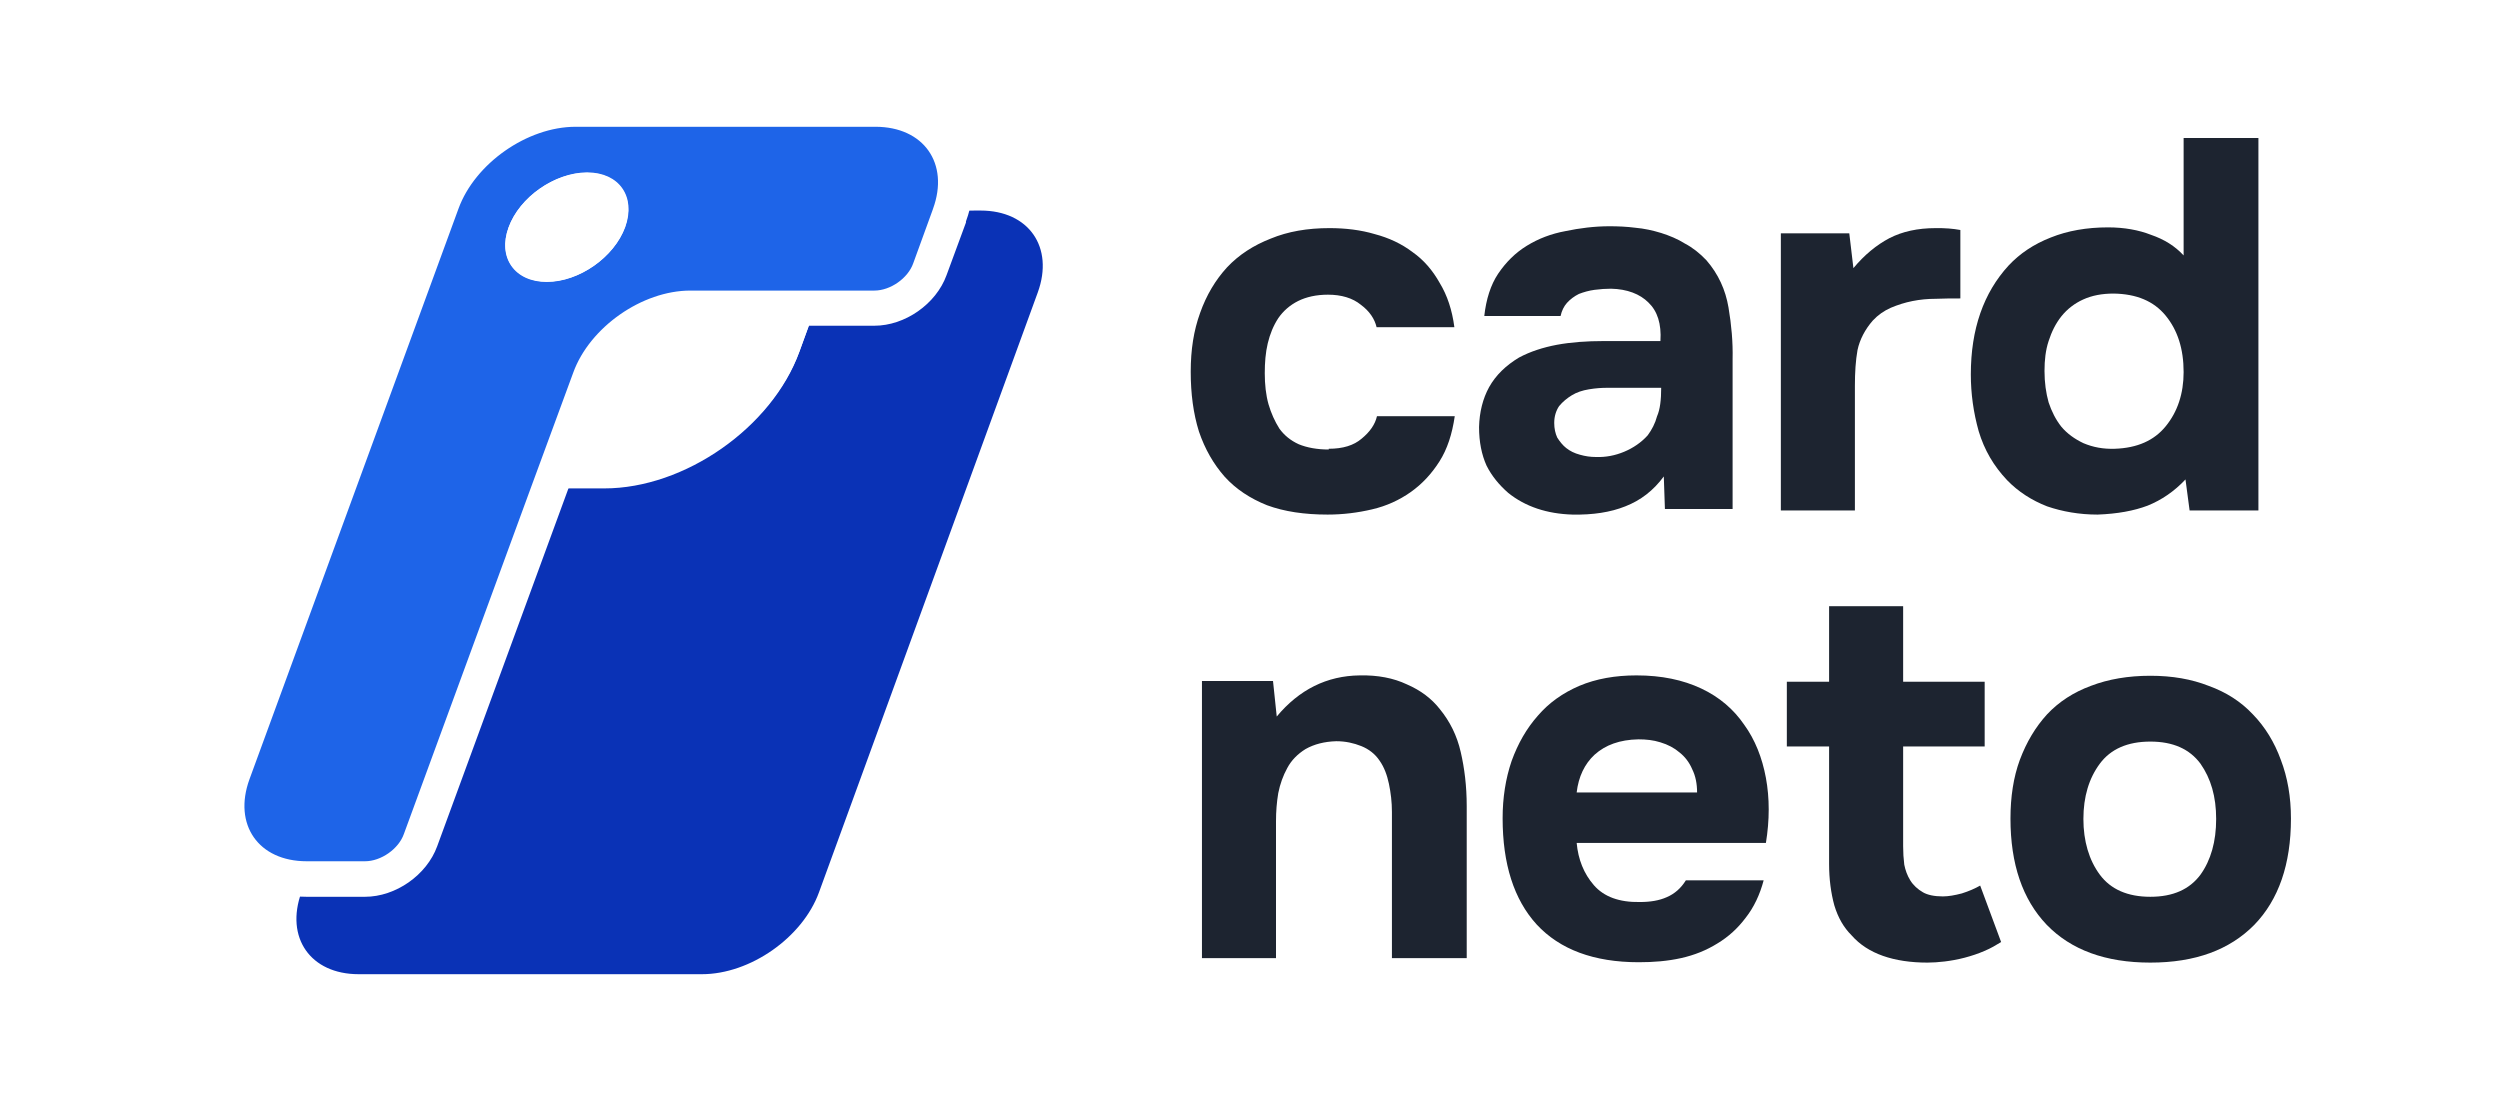
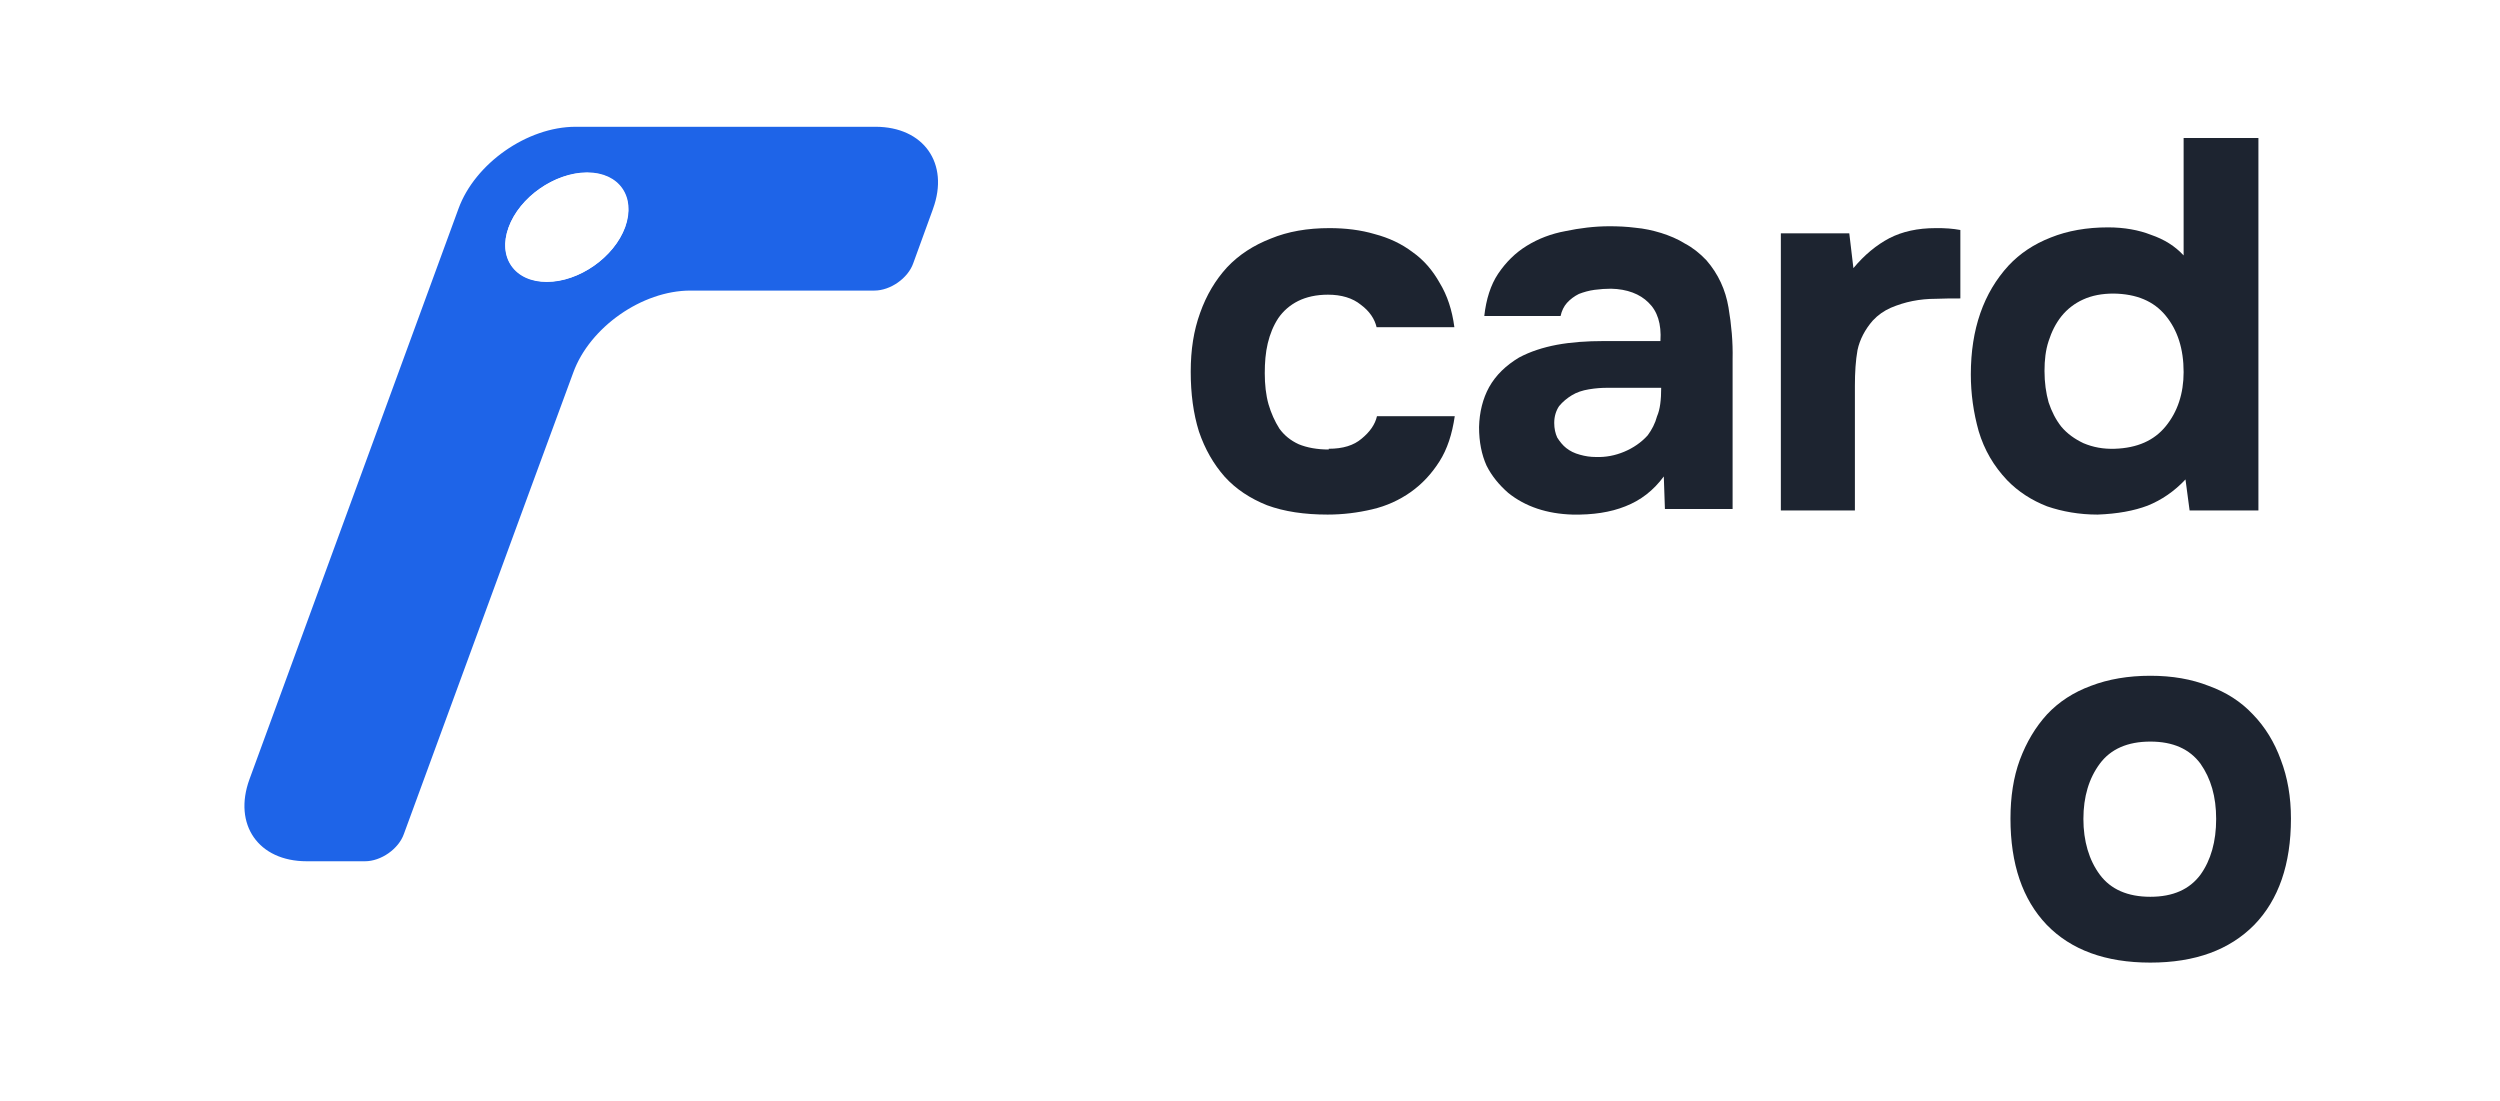
<svg xmlns="http://www.w3.org/2000/svg" version="1.1" id="Layer_1" x="0px" y="0px" viewBox="0 0 668.5 294.3" style="enable-background:new 0 0 668.5 294.3;" xml:space="preserve">
  <style type="text/css">
	.st0{fill:#FFFFFF;}
	.st1{fill:#020202;}
	.st2{fill-rule:evenodd;clip-rule:evenodd;fill:#0A32B6;}
	.st3{fill:#FFFFFF;filter:url(#Adobe_OpacityMaskFilter);}
	.st4{fill-rule:evenodd;clip-rule:evenodd;}
	.st5{mask:url(#path-1-outside-1_62_507_1_);fill:#FFFFFF;}
	.st6{fill:#1E64E8;stroke:#FFFFFF;stroke-width:7.797;}
	.st7{fill:#FFFFFF;filter:url(#Adobe_OpacityMaskFilter_00000137813222057743440650000009887411347882956972_);}
	.st8{mask:url(#path-1-outside-1_62_507_3_);fill:#FFFFFF;}
	.st9{fill:#1E64E8;stroke:#FFFFFF;stroke-width:10.085;}
	.st10{fill:#FFFFFF;filter:url(#Adobe_OpacityMaskFilter_00000049943513554287548800000012411538266581745285_);}
	.st11{mask:url(#path-1-outside-1_62_507_4_);fill:#FFFFFF;}
	.st12{fill:#FFFFFF;filter:url(#Adobe_OpacityMaskFilter_00000069386523880821675790000013357130923253724345_);}
	.st13{mask:url(#path-1-outside-1_62_507_6_);fill:#FFFFFF;}
	.st14{fill:#FFFFFF;filter:url(#Adobe_OpacityMaskFilter_00000093861360972660592220000003329667431478390713_);}
	.st15{mask:url(#path-1-outside-1_62_507_10_);fill:#FFFFFF;}
	.st16{fill:#1D2430;}
	.st17{fill:#FFFFFF;filter:url(#Adobe_OpacityMaskFilter_00000158718511012190736860000007009543031745656510_);}
	.st18{mask:url(#path-1-outside-1_62_507_5_);fill:#FFFFFF;}
	.st19{fill:#FFFFFF;filter:url(#Adobe_OpacityMaskFilter_00000163040185475308691990000006435676014640455865_);}
	.st20{mask:url(#path-1-outside-1_62_507_13_);fill:#FFFFFF;}
	.st21{fill:#FFFFFF;filter:url(#Adobe_OpacityMaskFilter_00000026869272718632092020000001703058446778983578_);}
	.st22{mask:url(#path-1-outside-1_62_507_9_);fill:#FFFFFF;}
	.st23{fill:#FFFFFF;filter:url(#Adobe_OpacityMaskFilter_00000112631102065803643940000000958363453716688290_);}
	.st24{mask:url(#path-1-outside-1_62_507_8_);fill:#FFFFFF;}
	.st25{fill:#FFFFFF;filter:url(#Adobe_OpacityMaskFilter_00000139269086300171031230000000463991506097747615_);}
	.st26{mask:url(#path-1-outside-1_62_507_7_);fill:#FFFFFF;}
	.st27{fill:#0A32B6;}
	.st28{fill:#FFFFFF;filter:url(#Adobe_OpacityMaskFilter_00000079460188232267999260000008438188618861061766_);}
	.st29{mask:url(#path-1-outside-1_62_507_14_);fill:#FFFFFF;}
	.st30{fill:#FFFFFF;filter:url(#Adobe_OpacityMaskFilter_00000028284306102754177890000012518639419523590037_);}
	.st31{mask:url(#path-1-outside-1_62_507_2_);fill:#FFFFFF;}
	.st32{fill-rule:evenodd;clip-rule:evenodd;fill:#FFFFFF;}
	.st33{fill-rule:evenodd;clip-rule:evenodd;fill:#1E64E8;}
	.st34{fill:url(#SVGID_1_);}
	.st35{clip-path:url(#SVGID_00000081607439281301263780000000910223476837564307_);}
	.st36{fill:#FFFFFF;fill-opacity:0.21;}
	.st37{fill:#FFFFFF;fill-opacity:0.5;}
	.st38{clip-path:url(#SVGID_00000026868364311371778180000012102672620471996559_);}
	.st39{filter:url(#Adobe_OpacityMaskFilter_00000022541249606879642700000016755201058067846019_);}
	.st40{mask:url(#eaf3ce3ecb_00000002356099228931001490000017293724975649308565_);}
	.st41{fill:#FFF7F7;}
	.st42{fill:url(#SVGID_00000075128003441569422940000000943259354972586175_);}
	.st43{clip-path:url(#SVGID_00000048495648721300099120000015208405138965946793_);}
	.st44{clip-path:url(#SVGID_00000137828557055706696150000012862672546967795638_);}
	.st45{filter:url(#Adobe_OpacityMaskFilter_00000020367420209442265080000016699513331268633781_);}
	.st46{mask:url(#eaf3ce3ecb_00000057115244576354442150000008287081969285562512_);}
	.st47{fill:url(#SVGID_00000157305896178777020610000003299657560497204368_);}
	.st48{clip-path:url(#SVGID_00000000192966587591236580000014518359640281029811_);}
	.st49{filter:url(#Adobe_OpacityMaskFilter_00000085934758961077649440000012060637113378468770_);}
	.st50{mask:url(#eaf3ce3ecb_00000024004126363587282660000016976199172725456554_);}
	.st51{clip-path:url(#SVGID_00000113352224745983045650000005107658673204638621_);}
</style>
  <g>
    <g>
      <path class="st16" d="M575,257.4c-12,0-21.2-3.4-27.7-10.1c-6.5-6.8-9.7-16.3-9.7-28.4c0-5.8,0.8-11.1,2.5-15.7    c1.8-4.8,4.2-8.8,7.3-12.2c3.2-3.4,7.1-5.9,11.7-7.6c4.7-1.8,10-2.7,15.9-2.7c5.9,0,11,0.9,15.6,2.7c4.7,1.7,8.6,4.2,11.8,7.6    c3.3,3.4,5.8,7.5,7.5,12.2c1.8,4.7,2.7,9.9,2.7,15.7c0,12.2-3.3,21.7-9.8,28.4C596.2,254,587,257.4,575,257.4z M575,198.3    c-6.1,0-10.6,2-13.5,5.9c-2.9,3.9-4.4,8.8-4.4,14.8c0,5.9,1.5,11,4.4,14.9c2.9,3.9,7.4,5.9,13.5,5.9s10.5-2,13.4-5.9    c2.8-3.9,4.2-8.9,4.2-14.9c0-6-1.4-10.8-4.2-14.8C585.5,200.3,581.1,198.3,575,198.3z" />
-       <path class="st16" d="M519.5,239.7c1.5,0,3.2-0.3,5.1-0.8c1.9-0.6,3.5-1.3,4.9-2.1l5.6,15.1c-1.3,0.8-2.8,1.7-4.5,2.4    c-1.6,0.7-3.4,1.3-5.3,1.8c-1.9,0.5-3.7,0.8-5.3,1c-1.7,0.2-3.2,0.3-4.6,0.3c-4.5,0-8.5-0.6-11.9-1.8c-3.4-1.2-6.2-3-8.4-5.5    c-2.1-2.1-3.6-4.7-4.6-8c-0.9-3.3-1.4-7-1.4-11.1v-31.4h-11.3v-17.3h11.3v-20.2h19.8v20.2h21.8v17.3h-21.8v26.7    c0,1.7,0.1,3.3,0.3,4.9c0.3,1.5,0.8,2.9,1.6,4.2c0.8,1.3,2,2.4,3.4,3.2C515.4,239.3,517.2,239.7,519.5,239.7L519.5,239.7z" />
-       <path class="st16" d="M438.5,241.2c2.8,0,5.2-0.4,7.2-1.3c2.1-0.9,3.8-2.4,5.1-4.5h20.8c-1,3.8-2.6,7.2-4.8,10    c-2.1,2.8-4.6,5.1-7.6,6.9c-2.9,1.8-6.1,3.1-9.7,3.9c-3.6,0.8-7.3,1.1-11.3,1.1c-12,0-21.1-3.4-27.3-10.1    c-6.1-6.7-9.1-16.2-9.1-28.4c0-5.5,0.8-10.6,2.4-15.3c1.7-4.7,4-8.7,7-12.1c3-3.5,6.7-6.1,11.1-8c4.5-1.9,9.6-2.8,15.3-2.8    c6.7,0,12.4,1.2,17.3,3.5c4.9,2.3,8.7,5.6,11.5,9.7c2.9,4,4.8,8.8,5.8,14.2c1,5.4,1,11.3,0,17.4h-50.6c0.4,4.4,1.9,8.2,4.6,11.3    C428.9,239.8,433,241.3,438.5,241.2L438.5,241.2z M453.8,211.9c0-2.3-0.4-4.4-1.3-6.2c-0.8-1.9-2-3.4-3.4-4.5    c-1.4-1.2-3.1-2.1-5.1-2.7c-1.9-0.6-3.8-0.8-5.9-0.8c-5,0.1-8.8,1.5-11.7,4.1c-2.7,2.5-4.3,5.9-4.8,10.1H453.8L453.8,211.9z" />
-       <path class="st16" d="M341.4,191.6c6-7.2,13.4-10.9,22.2-11c4.8-0.1,9,0.7,12.6,2.4c3.7,1.6,6.6,3.8,8.8,6.6    c2.7,3.3,4.6,7.1,5.6,11.5c1,4.3,1.6,9.1,1.6,14.5v40.6h-20v-39.1c0-2.6-0.3-5.1-0.8-7.5c-0.5-2.4-1.3-4.5-2.5-6.2    c-1.2-1.8-2.9-3.1-4.9-3.9c-2-0.8-4.2-1.3-6.7-1.3c-3.2,0.1-5.9,0.8-8.2,2.1c-2.1,1.3-3.8,3-4.9,5.1c-1.1,2-1.9,4.2-2.4,6.7    c-0.4,2.4-0.6,4.9-0.6,7.5v36.6h-19.8v-74.1h19L341.4,191.6L341.4,191.6z" />
      <path class="st16" d="M584.4,128.2c-3,3.2-6.4,5.5-10.1,7c-3.7,1.4-8.1,2.2-13.4,2.4c-4.9,0-9.4-0.8-13.5-2.2    c-4.1-1.6-7.7-3.9-10.7-7c-3.6-3.8-6.1-8.1-7.6-13.1c-1.4-5-2.1-10-2.1-15.2c0-12.1,3.4-21.8,10.1-29.1c3-3.2,6.7-5.7,11.3-7.5    c4.5-1.8,9.6-2.7,15.3-2.7c4.3,0,8.2,0.7,11.5,2c3.5,1.2,6.4,3,8.7,5.5V36.9h20v99.6h-18.4L584.4,128.2L584.4,128.2z M565.5,120    c6-0.2,10.5-2.2,13.6-6c3.2-3.9,4.8-8.8,4.8-14.5c0-6.2-1.6-11.2-4.8-15.1s-7.8-5.8-13.9-5.9c-3.1,0-5.8,0.5-8.2,1.6    c-2.2,1-4.2,2.5-5.8,4.5c-1.5,1.9-2.6,4.1-3.4,6.6c-0.8,2.4-1.1,5.1-1.1,8c0,3.1,0.4,5.9,1.1,8.4c0.8,2.4,1.9,4.6,3.4,6.5    c1.6,1.9,3.6,3.3,5.9,4.4C559.7,119.6,562.4,120.1,565.5,120L565.5,120z" />
      <path class="st16" d="M495.6,71.7c3-3.6,6.2-6.2,9.6-8c3.5-1.8,7.6-2.7,12.4-2.7c1.2,0,2.4,0,3.5,0.1c1.1,0.1,2.1,0.2,3.1,0.4    v18.3c-2.1,0-4.4,0-6.6,0.1c-2.1,0-4.2,0.2-6.2,0.6c-2,0.4-3.9,1-5.8,1.8c-1.8,0.8-3.4,1.9-4.8,3.4c-2.1,2.4-3.5,5.1-4.1,7.9    c-0.5,2.8-0.7,6-0.7,9.6v33.3h-19.8V62.4h18.3L495.6,71.7L495.6,71.7z" />
      <path class="st16" d="M444.9,127.4c-2.8,3.8-6.2,6.4-10.3,8c-4,1.6-8.7,2.3-14.1,2.2c-6.8-0.2-12.6-2.1-17.2-5.8    c-2.4-2.1-4.4-4.5-5.8-7.3c-1.3-2.9-2-6.3-2-10.3c0.1-4,1-7.6,2.7-10.7c1.8-3.2,4.5-5.8,8-7.9c3-1.6,6.4-2.7,10.1-3.4    c3.8-0.7,8-1,12.5-1h15.2c0.3-4.6-0.8-8-3.2-10.3c-2.3-2.3-5.7-3.6-10-3.7c-1.4,0-2.9,0.1-4.4,0.3c-1.5,0.2-2.9,0.6-4.2,1.1    c-1.2,0.6-2.3,1.4-3.2,2.4c-0.8,0.9-1.4,2.1-1.7,3.5h-20.4c0.5-4.5,1.7-8.3,3.7-11.3c2.1-3.1,4.6-5.6,7.7-7.5    c3.1-1.9,6.5-3.2,10.3-3.9c3.8-0.8,7.8-1.3,11.8-1.3c2.2,0,4.6,0.1,6.9,0.4c2.3,0.2,4.6,0.7,6.9,1.4c2.2,0.7,4.4,1.6,6.3,2.8    c2.1,1.1,4,2.6,5.8,4.5c3.2,3.7,5.1,7.9,5.9,12.6c0.8,4.7,1.2,9.3,1.1,13.8v40.1h-18.1L444.9,127.4L444.9,127.4z M444.2,103.7    h-14.5c-1.4,0-3,0.1-4.8,0.4c-1.8,0.3-3.3,0.8-4.6,1.6c-1.3,0.8-2.4,1.7-3.4,2.9c-0.8,1.2-1.3,2.7-1.3,4.5c0,1.5,0.3,2.8,0.8,3.9    c0.7,1.1,1.5,2.1,2.4,2.8c1,0.8,2.2,1.4,3.7,1.8c1.4,0.4,2.8,0.6,4.2,0.6c2.7,0.1,5.2-0.4,7.6-1.4c2.4-1,4.6-2.5,6.3-4.4    c1.1-1.5,2-3.2,2.5-5.1C443.9,109.5,444.2,106.9,444.2,103.7L444.2,103.7z" />
      <path class="st16" d="M355.3,120c3.8,0,6.7-0.9,8.8-2.7c2.2-1.8,3.6-3.8,4.1-6h20.8c-0.7,4.8-2,8.8-4.1,12.1    c-2.1,3.3-4.6,6-7.7,8.2c-3,2.1-6.4,3.7-10.3,4.6c-3.8,0.9-7.8,1.4-11.9,1.4c-6.2,0-11.6-0.8-16.2-2.5c-4.5-1.8-8.3-4.3-11.3-7.6    c-3-3.4-5.3-7.4-6.9-12.1c-1.5-4.8-2.2-10.1-2.2-16c0-5.9,0.8-11,2.5-15.7c1.7-4.8,4.1-8.8,7.2-12.2c3.2-3.4,7.1-5.9,11.7-7.7    c4.6-1.9,9.8-2.8,15.7-2.8c4.3,0,8.4,0.5,12.1,1.6c3.8,1,7.2,2.6,10.1,4.8c3,2.1,5.4,4.9,7.3,8.3c2,3.3,3.3,7.2,3.9,11.8h-20.8    c-0.5-2.2-1.9-4.3-4.2-6c-2.2-1.8-5.2-2.7-8.8-2.7c-3.1,0-5.8,0.6-8,1.7c-2.2,1.1-4,2.7-5.3,4.6c-1.3,2-2.2,4.2-2.8,6.7    c-0.6,2.5-0.8,5.2-0.8,8c0,3,0.3,5.8,1,8.3c0.7,2.4,1.7,4.6,2.9,6.5c1.3,1.8,3,3.2,5.2,4.2c2.2,0.9,4.9,1.4,8,1.4L355.3,120z" />
    </g>
    <g>
      <g>
-         <path class="st2" d="M95.9,265.2c-7.8,0-14.2-3-18-8.4c-3.8-5.4-4.4-12.4-1.7-19.8l40.5-111.1h45c19.6,0,41-15,47.7-33.3     l14.9-40.9h38c7.8,0,14.2,3,18,8.4s4.4,12.5,1.7,19.8l-58.5,160.4c-5.1,14-20.8,25-35.7,25H95.9L95.9,265.2z" />
        <path class="st0" d="M262.2,56.3c12.9,0,19.7,9.8,15.3,21.9l-58.5,160.4c-4.4,12.1-18.4,21.9-31.3,21.9H95.9     c-12.9,0-19.7-9.8-15.3-21.9l2.9-8l36.4-100h41.7c21.5,0,44.8-16.3,52.1-36.4l5.9-16.2l7.9-21.6L262.2,56.3 M262.2,46.9h-41.3     l-2.3,6.2l-7.9,21.6l-5.9,16.2c-6,16.4-25.8,30.2-43.3,30.2h-48.3l-2.3,6.2l-36.4,100l-2.9,8c-3.2,8.7-2.3,17.5,2.3,24.1     c4.6,6.6,12.6,10.4,21.9,10.4h91.8c16.8,0,34.4-12.3,40.2-28.1l58.5-160.4c3.2-8.7,2.3-17.5-2.3-24.1     C279.4,50.7,271.4,46.9,262.2,46.9L262.2,46.9L262.2,46.9z" />
      </g>
      <path class="st32" d="M219.7,77.7l-5.9,16.2c-7.4,20.1-30.7,36.4-52.1,36.4H142l11.3-30.8c4.4-12.1,18.4-21.9,31.3-21.9    C184.5,77.7,219.7,77.7,219.7,77.7z" />
      <g>
        <g>
          <path class="st33" d="M82,235c-7.8,0-14.2-3-18-8.4c-3.8-5.4-4.4-12.5-1.7-19.8l55.9-152.6c5.1-14,20.8-24.9,35.7-24.9h80.3      c7.8,0,14.2,3,18.1,8.4c3.8,5.4,4.4,12.4,1.7,19.8l-0.2,0.4L248.6,72c-2.1,5.9-8.5,10.4-14.8,10.4h-49.2      c-10.9,0-23.2,8.6-26.9,18.8l-11.3,30.8l-34,92.7c-2.1,5.8-8.6,10.4-14.8,10.4L82,235L82,235z M156.8,50.9      c-6.6,0-14.1,5.3-16.4,11.5c-0.9,2.4-0.8,4.5,0.2,6c1,1.5,3,2.3,5.6,2.3c6.6,0,14.2-5.3,16.4-11.5c0.9-2.4,0.8-4.5-0.2-6      C161.4,51.7,159.4,50.9,156.8,50.9z" />
          <path class="st0" d="M234.1,33.9c12.9,0,19.8,9.8,15.4,21.9l-0.1,0.3l-5.2,14.3c-1.4,4-6.1,7.3-10.4,7.3h-49.2      c-12.9,0-26.9,9.8-31.3,21.9L142,130.3L108,223c-1.4,4-6.1,7.3-10.4,7.3H82c-12.9,0-19.7-9.8-15.3-21.9l55.9-152.6      c4.4-12.1,18.4-21.9,31.3-21.9H234.1 M146.3,75.3c8.6,0,17.9-6.5,20.9-14.6c2.9-8.1-1.6-14.6-10.2-14.6S139,52.7,136,60.8      C133.1,68.8,137.7,75.3,146.3,75.3 M234.1,24.5h-80.3c-16.8,0-34.4,12.3-40.1,28.1L57.8,205.2c-3.2,8.7-2.3,17.5,2.3,24.1      c4.6,6.6,12.6,10.5,21.9,10.5h15.6c8.2,0,16.5-5.8,19.3-13.5l34-92.7l11.3-30.8c3-8.4,13.5-15.7,22.4-15.7h49.2      c8.2,0,16.5-5.8,19.3-13.5l5.2-14.1l0-0.1l0-0.1l0-0.1c3.2-8.7,2.3-17.4-2.3-24.1C251.4,28.3,243.4,24.5,234.1,24.5L234.1,24.5      L234.1,24.5z M144.6,65.6c0-0.2,0-0.8,0.3-1.7c1.6-4.3,7.4-8.4,12-8.4c0.9,0,1.4,0.2,1.7,0.3c0,0.2,0,0.8-0.3,1.6      c-1.6,4.3-7.4,8.4-12,8.4C145.4,65.9,144.8,65.7,144.6,65.6L144.6,65.6z" />
        </g>
        <path class="st32" d="M167.1,60.8c-2.9,8-12.3,14.6-20.9,14.6c-8.6,0-13.2-6.5-10.2-14.6c2.9-8.1,12.3-14.6,20.9-14.6     C165.4,46.2,170,52.7,167.1,60.8z" />
      </g>
    </g>
  </g>
</svg>